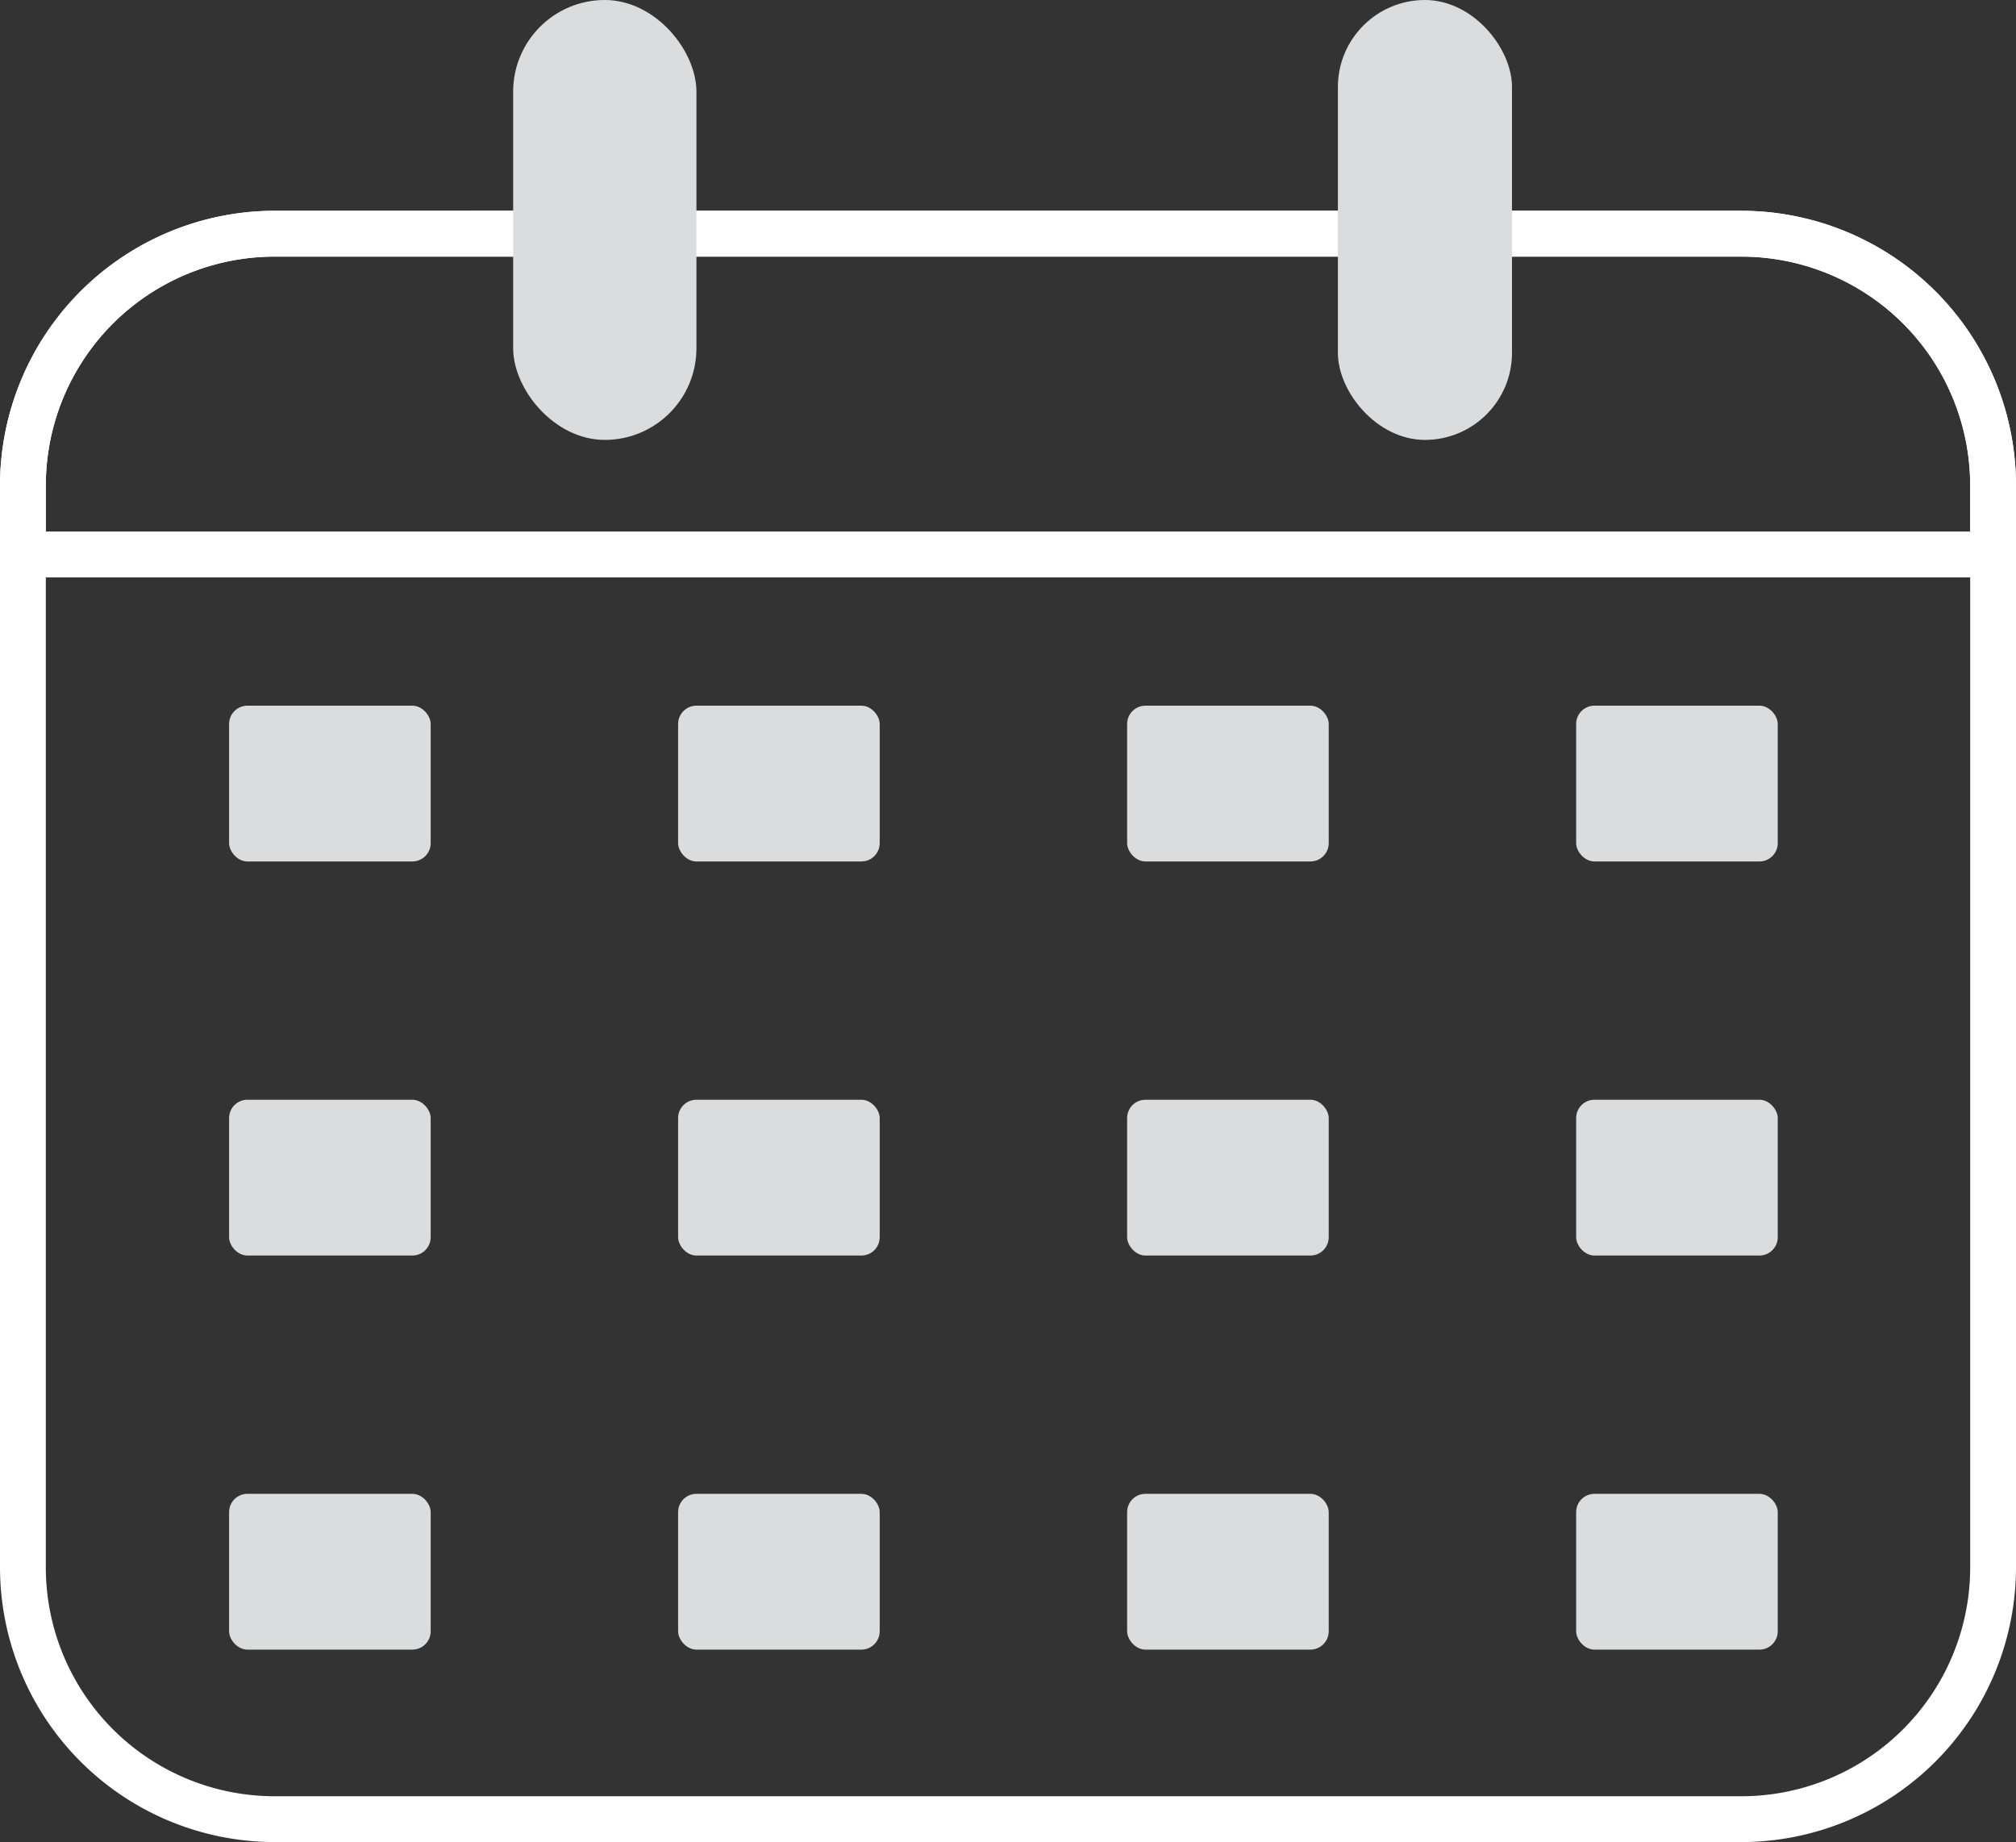
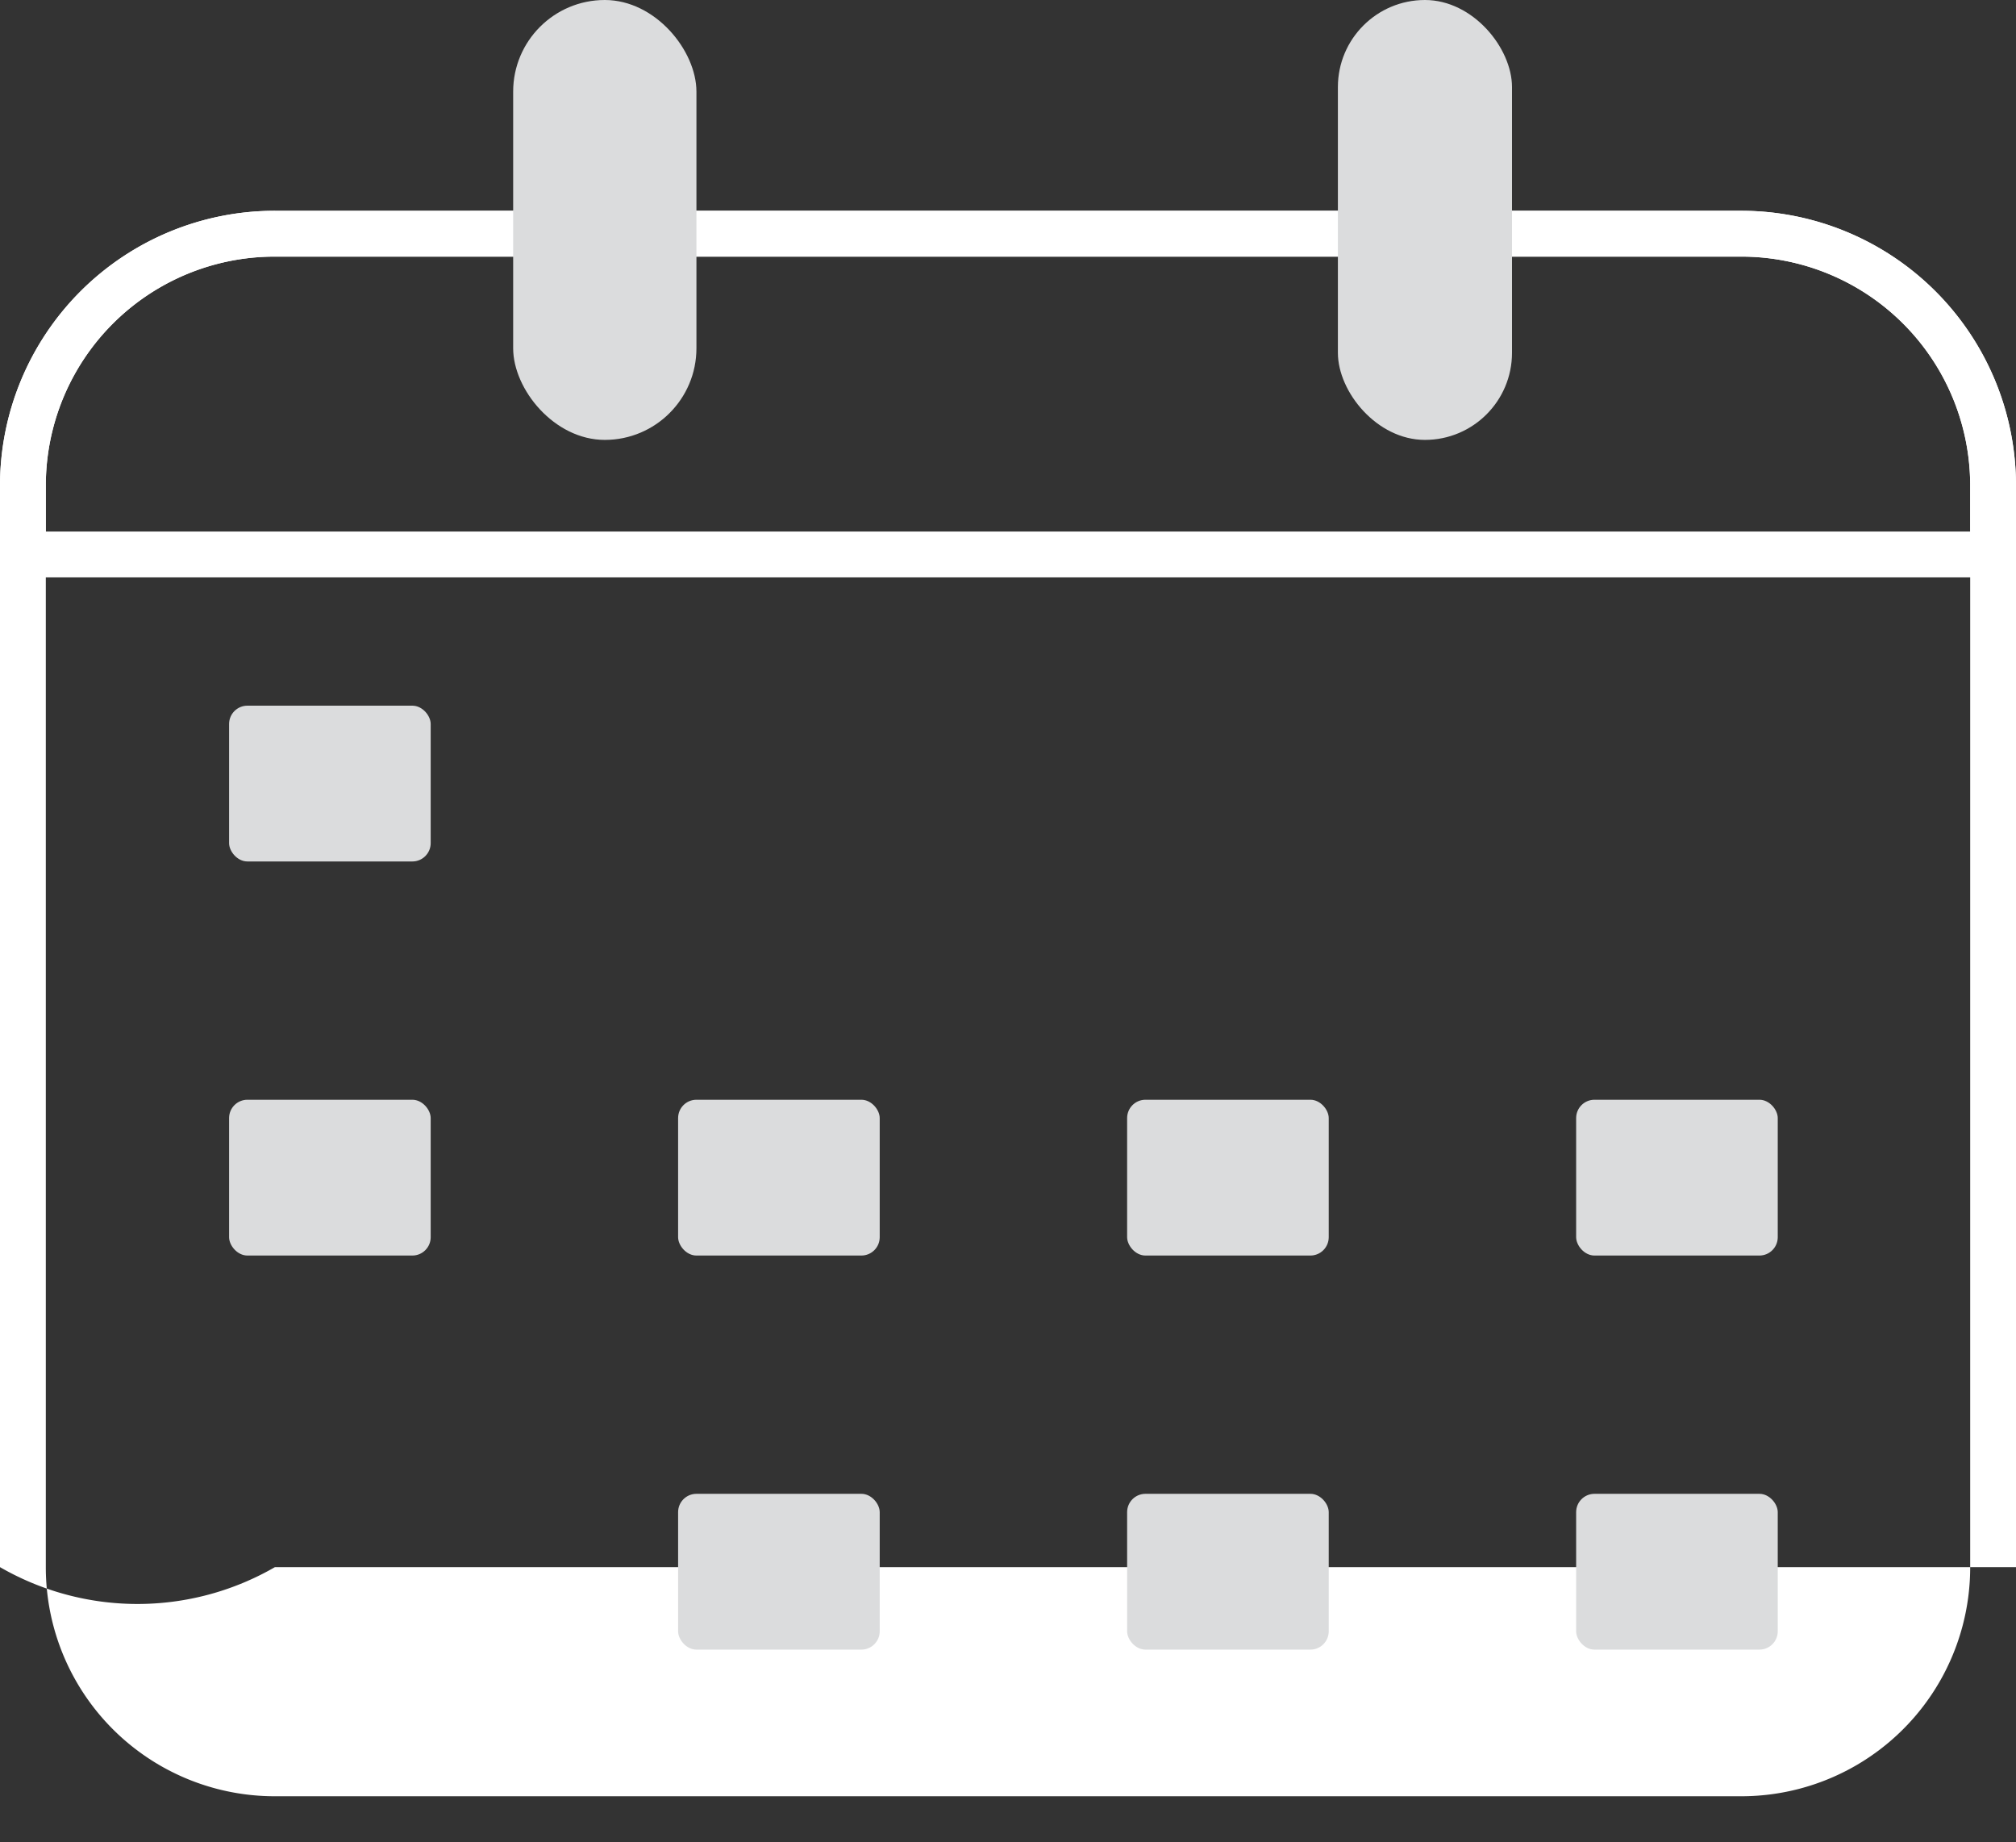
<svg xmlns="http://www.w3.org/2000/svg" width="220" height="201" viewBox="0 0 220 201">
  <rect x="0" y="0" width="220" height="201" fill="#333333" stroke="none" />
  <defs>
    <clipPath id="clip-path">
      <rect width="172" height="110" fill="none" />
    </clipPath>
  </defs>
  <g id="calendar-i_on" data-name="calendar-i on" transform="translate(17360 -1026.216)">
-     <path id="Rectangle_832" data-name="Rectangle 832" d="M30,5A24.975,24.975,0,0,0,5,30V148a24.975,24.975,0,0,0,25,25H190a24.975,24.975,0,0,0,25-25V30A24.975,24.975,0,0,0,190,5H30m0-5H190a30,30,0,0,1,30,30V148a30,30,0,0,1-30,30H30A30,30,0,0,1,0,148V30A30,30,0,0,1,30,0Z" transform="translate(-17360 1049.216)" fill="#fff" />
+     <path id="Rectangle_832" data-name="Rectangle 832" d="M30,5A24.975,24.975,0,0,0,5,30V148a24.975,24.975,0,0,0,25,25H190a24.975,24.975,0,0,0,25-25V30A24.975,24.975,0,0,0,190,5H30m0-5H190a30,30,0,0,1,30,30V148H30A30,30,0,0,1,0,148V30A30,30,0,0,1,30,0Z" transform="translate(-17360 1049.216)" fill="#fff" />
    <path id="Rectangle_833" data-name="Rectangle 833" d="M30,5A24.975,24.975,0,0,0,5,30v5H215V30A24.975,24.975,0,0,0,190,5H30m0-5H190a30,30,0,0,1,30,30V40H0V30A30,30,0,0,1,30,0Z" transform="translate(-17360 1049.216)" fill="#fff" />
    <g id="Group_1325" data-name="Group 1325" transform="translate(-17304.094 1025.79)">
      <rect id="Rectangle_834" data-name="Rectangle 834" width="20" height="48" rx="10" transform="translate(0.094 0.426)" fill="#dbdcdd" />
      <rect id="Rectangle_835" data-name="Rectangle 835" width="19" height="48" rx="9.5" transform="translate(90.094 0.426)" fill="#dbdcdd" />
    </g>
    <g id="Repeat_Grid_1" data-name="Repeat Grid 1" transform="translate(-17335 1103.216)" clip-path="url(#clip-path)">
      <g transform="translate(17343 -1100.216)">
        <rect id="Rectangle_836" data-name="Rectangle 836" width="22" height="17" rx="2" transform="translate(-17343 1100.216)" fill="#dbdcdd" />
      </g>
      <g transform="translate(17392 -1100.216)">
-         <rect id="Rectangle_836-2" data-name="Rectangle 836" width="22" height="17" rx="2" transform="translate(-17343 1100.216)" fill="#dbdcdd" />
-       </g>
+         </g>
      <g transform="translate(17441 -1100.216)">
-         <rect id="Rectangle_836-3" data-name="Rectangle 836" width="22" height="17" rx="2" transform="translate(-17343 1100.216)" fill="#dbdcdd" />
-       </g>
+         </g>
      <g transform="translate(17490 -1100.216)">
-         <rect id="Rectangle_836-4" data-name="Rectangle 836" width="22" height="17" rx="2" transform="translate(-17343 1100.216)" fill="#dbdcdd" />
-       </g>
+         </g>
      <g transform="translate(17343 -1057.216)">
        <rect id="Rectangle_836-5" data-name="Rectangle 836" width="22" height="17" rx="2" transform="translate(-17343 1100.216)" fill="#dbdcdd" />
      </g>
      <g transform="translate(17392 -1057.216)">
        <rect id="Rectangle_836-6" data-name="Rectangle 836" width="22" height="17" rx="2" transform="translate(-17343 1100.216)" fill="#dbdcdd" />
      </g>
      <g transform="translate(17441 -1057.216)">
        <rect id="Rectangle_836-7" data-name="Rectangle 836" width="22" height="17" rx="2" transform="translate(-17343 1100.216)" fill="#dbdcdd" />
      </g>
      <g transform="translate(17490 -1057.216)">
        <rect id="Rectangle_836-8" data-name="Rectangle 836" width="22" height="17" rx="2" transform="translate(-17343 1100.216)" fill="#dbdcdd" />
      </g>
      <g transform="translate(17343 -1014.216)">
-         <rect id="Rectangle_836-9" data-name="Rectangle 836" width="22" height="17" rx="2" transform="translate(-17343 1100.216)" fill="#dbdcdd" />
-       </g>
+         </g>
      <g transform="translate(17392 -1014.216)">
        <rect id="Rectangle_836-10" data-name="Rectangle 836" width="22" height="17" rx="2" transform="translate(-17343 1100.216)" fill="#dbdcdd" />
      </g>
      <g transform="translate(17441 -1014.216)">
        <rect id="Rectangle_836-11" data-name="Rectangle 836" width="22" height="17" rx="2" transform="translate(-17343 1100.216)" fill="#dbdcdd" />
      </g>
      <g transform="translate(17490 -1014.216)">
        <rect id="Rectangle_836-12" data-name="Rectangle 836" width="22" height="17" rx="2" transform="translate(-17343 1100.216)" fill="#dbdcdd" />
      </g>
    </g>
  </g>
</svg>